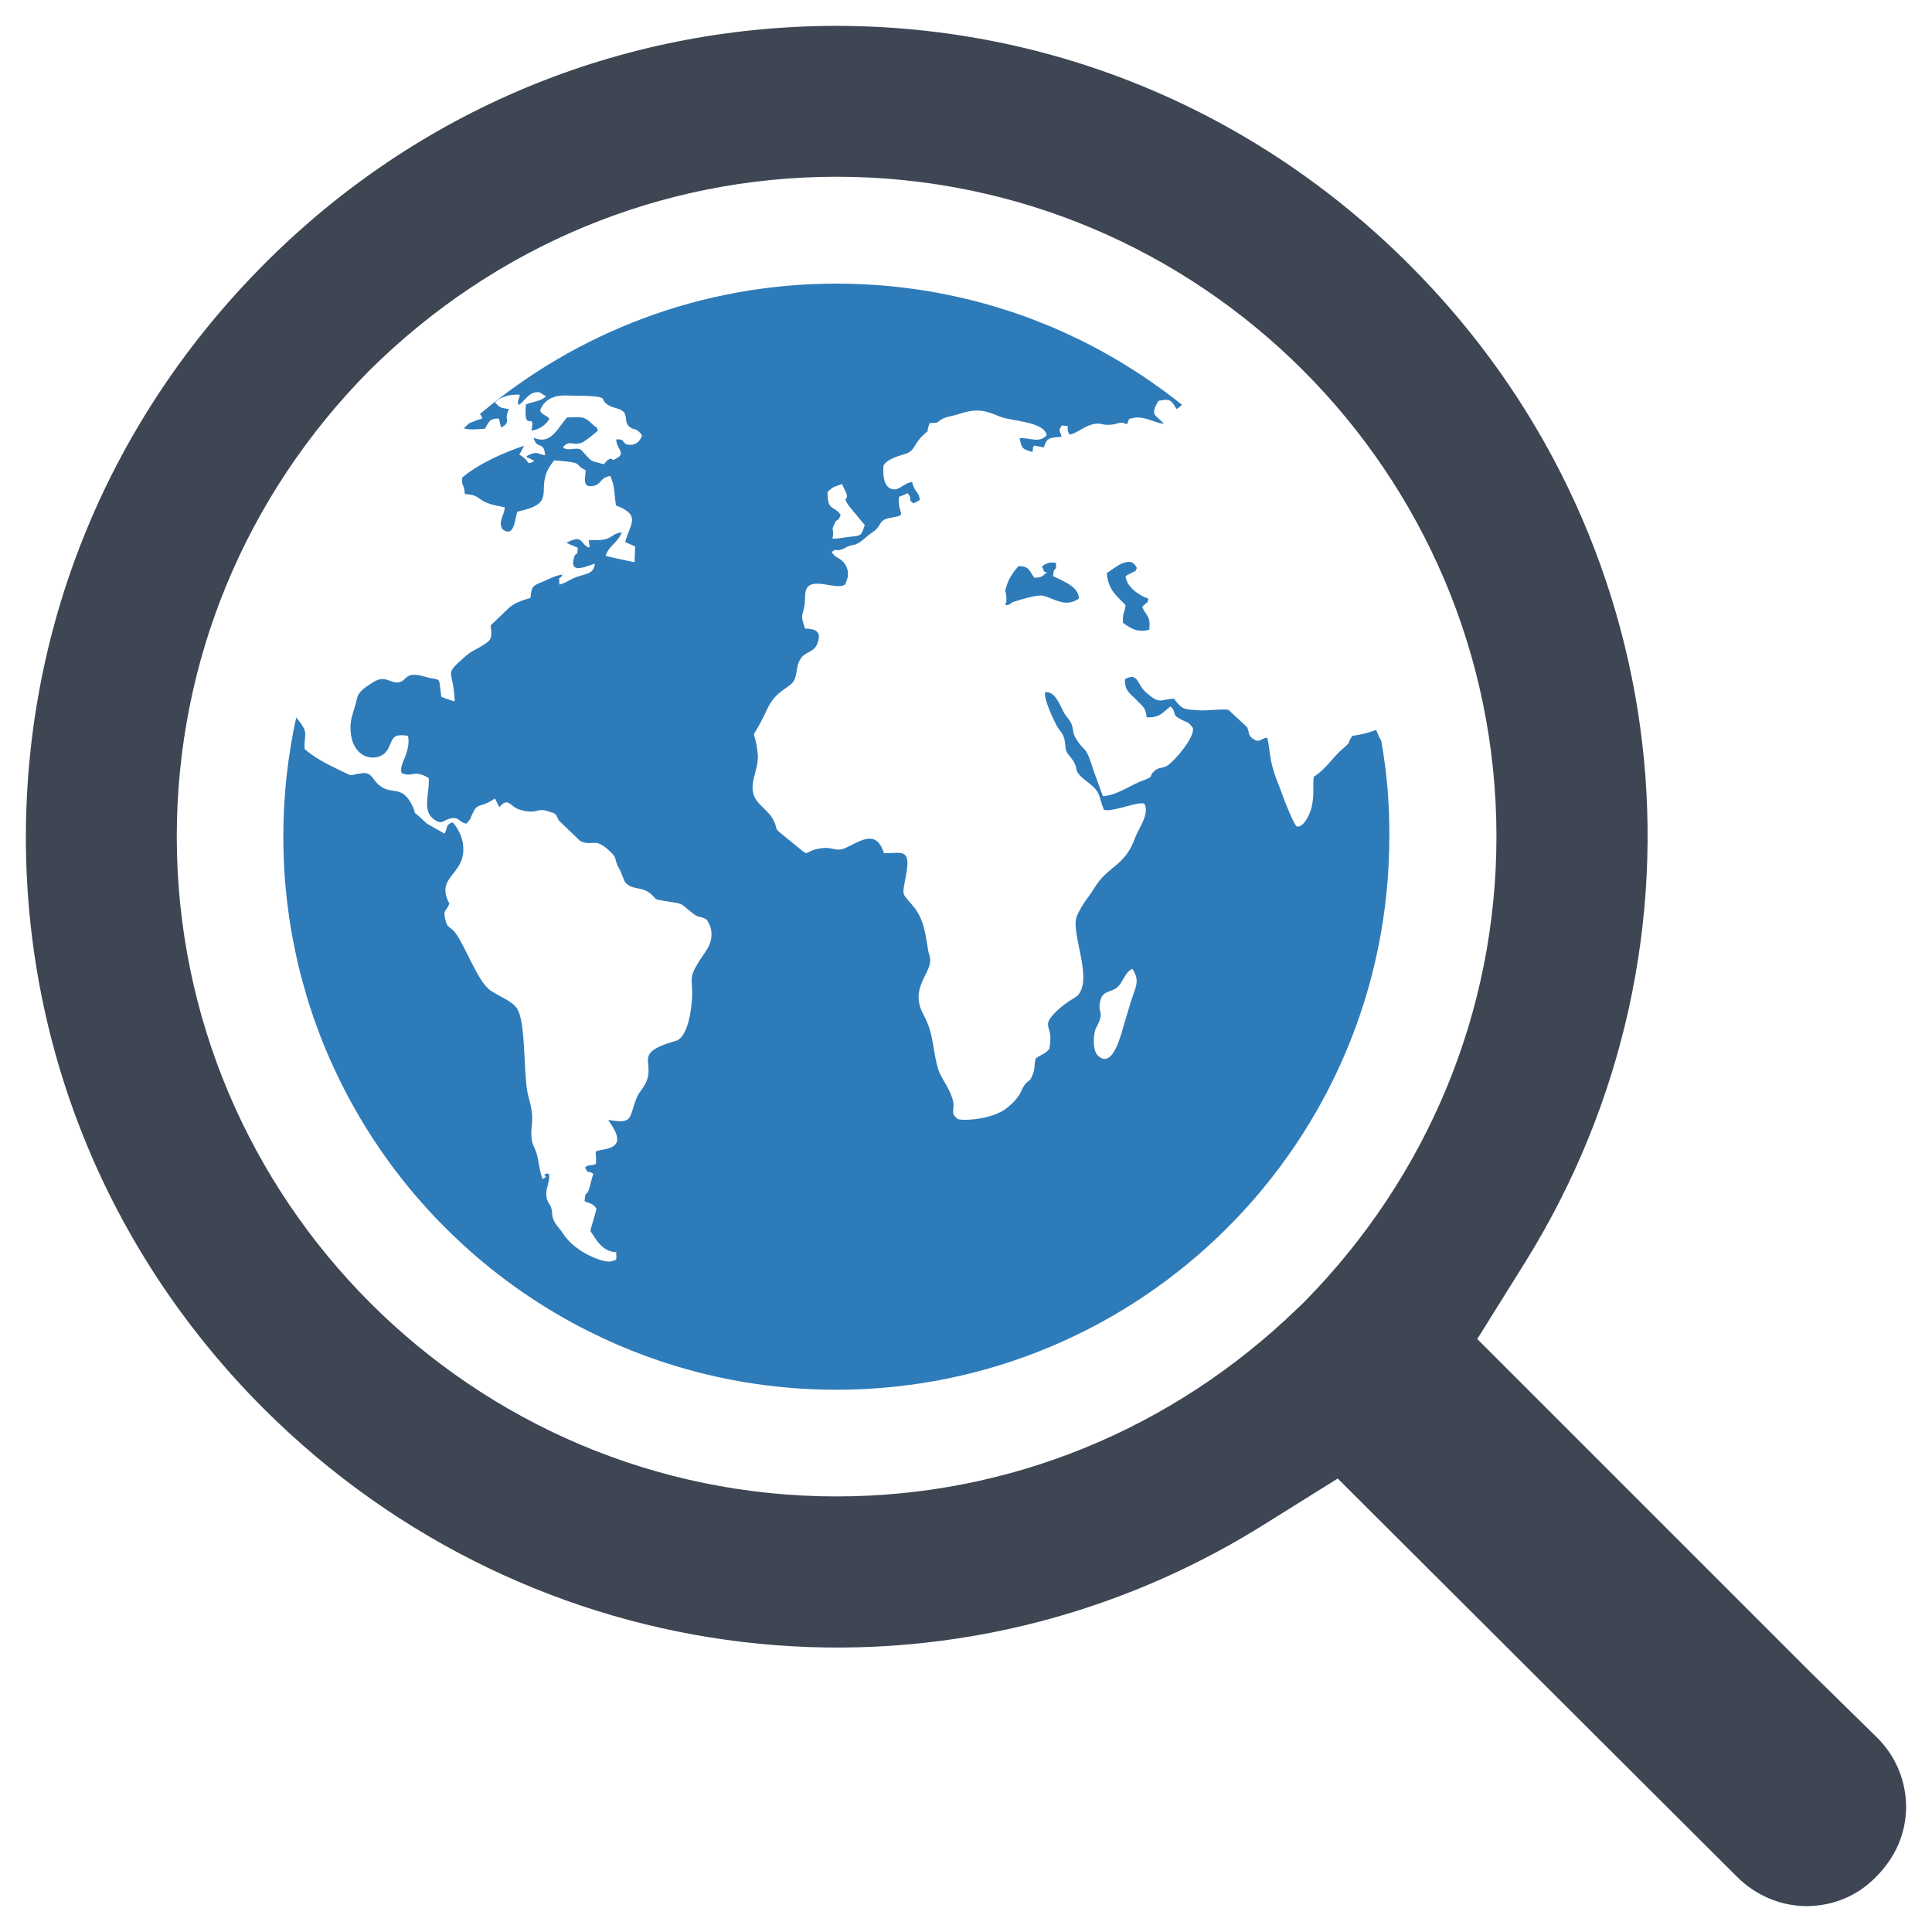
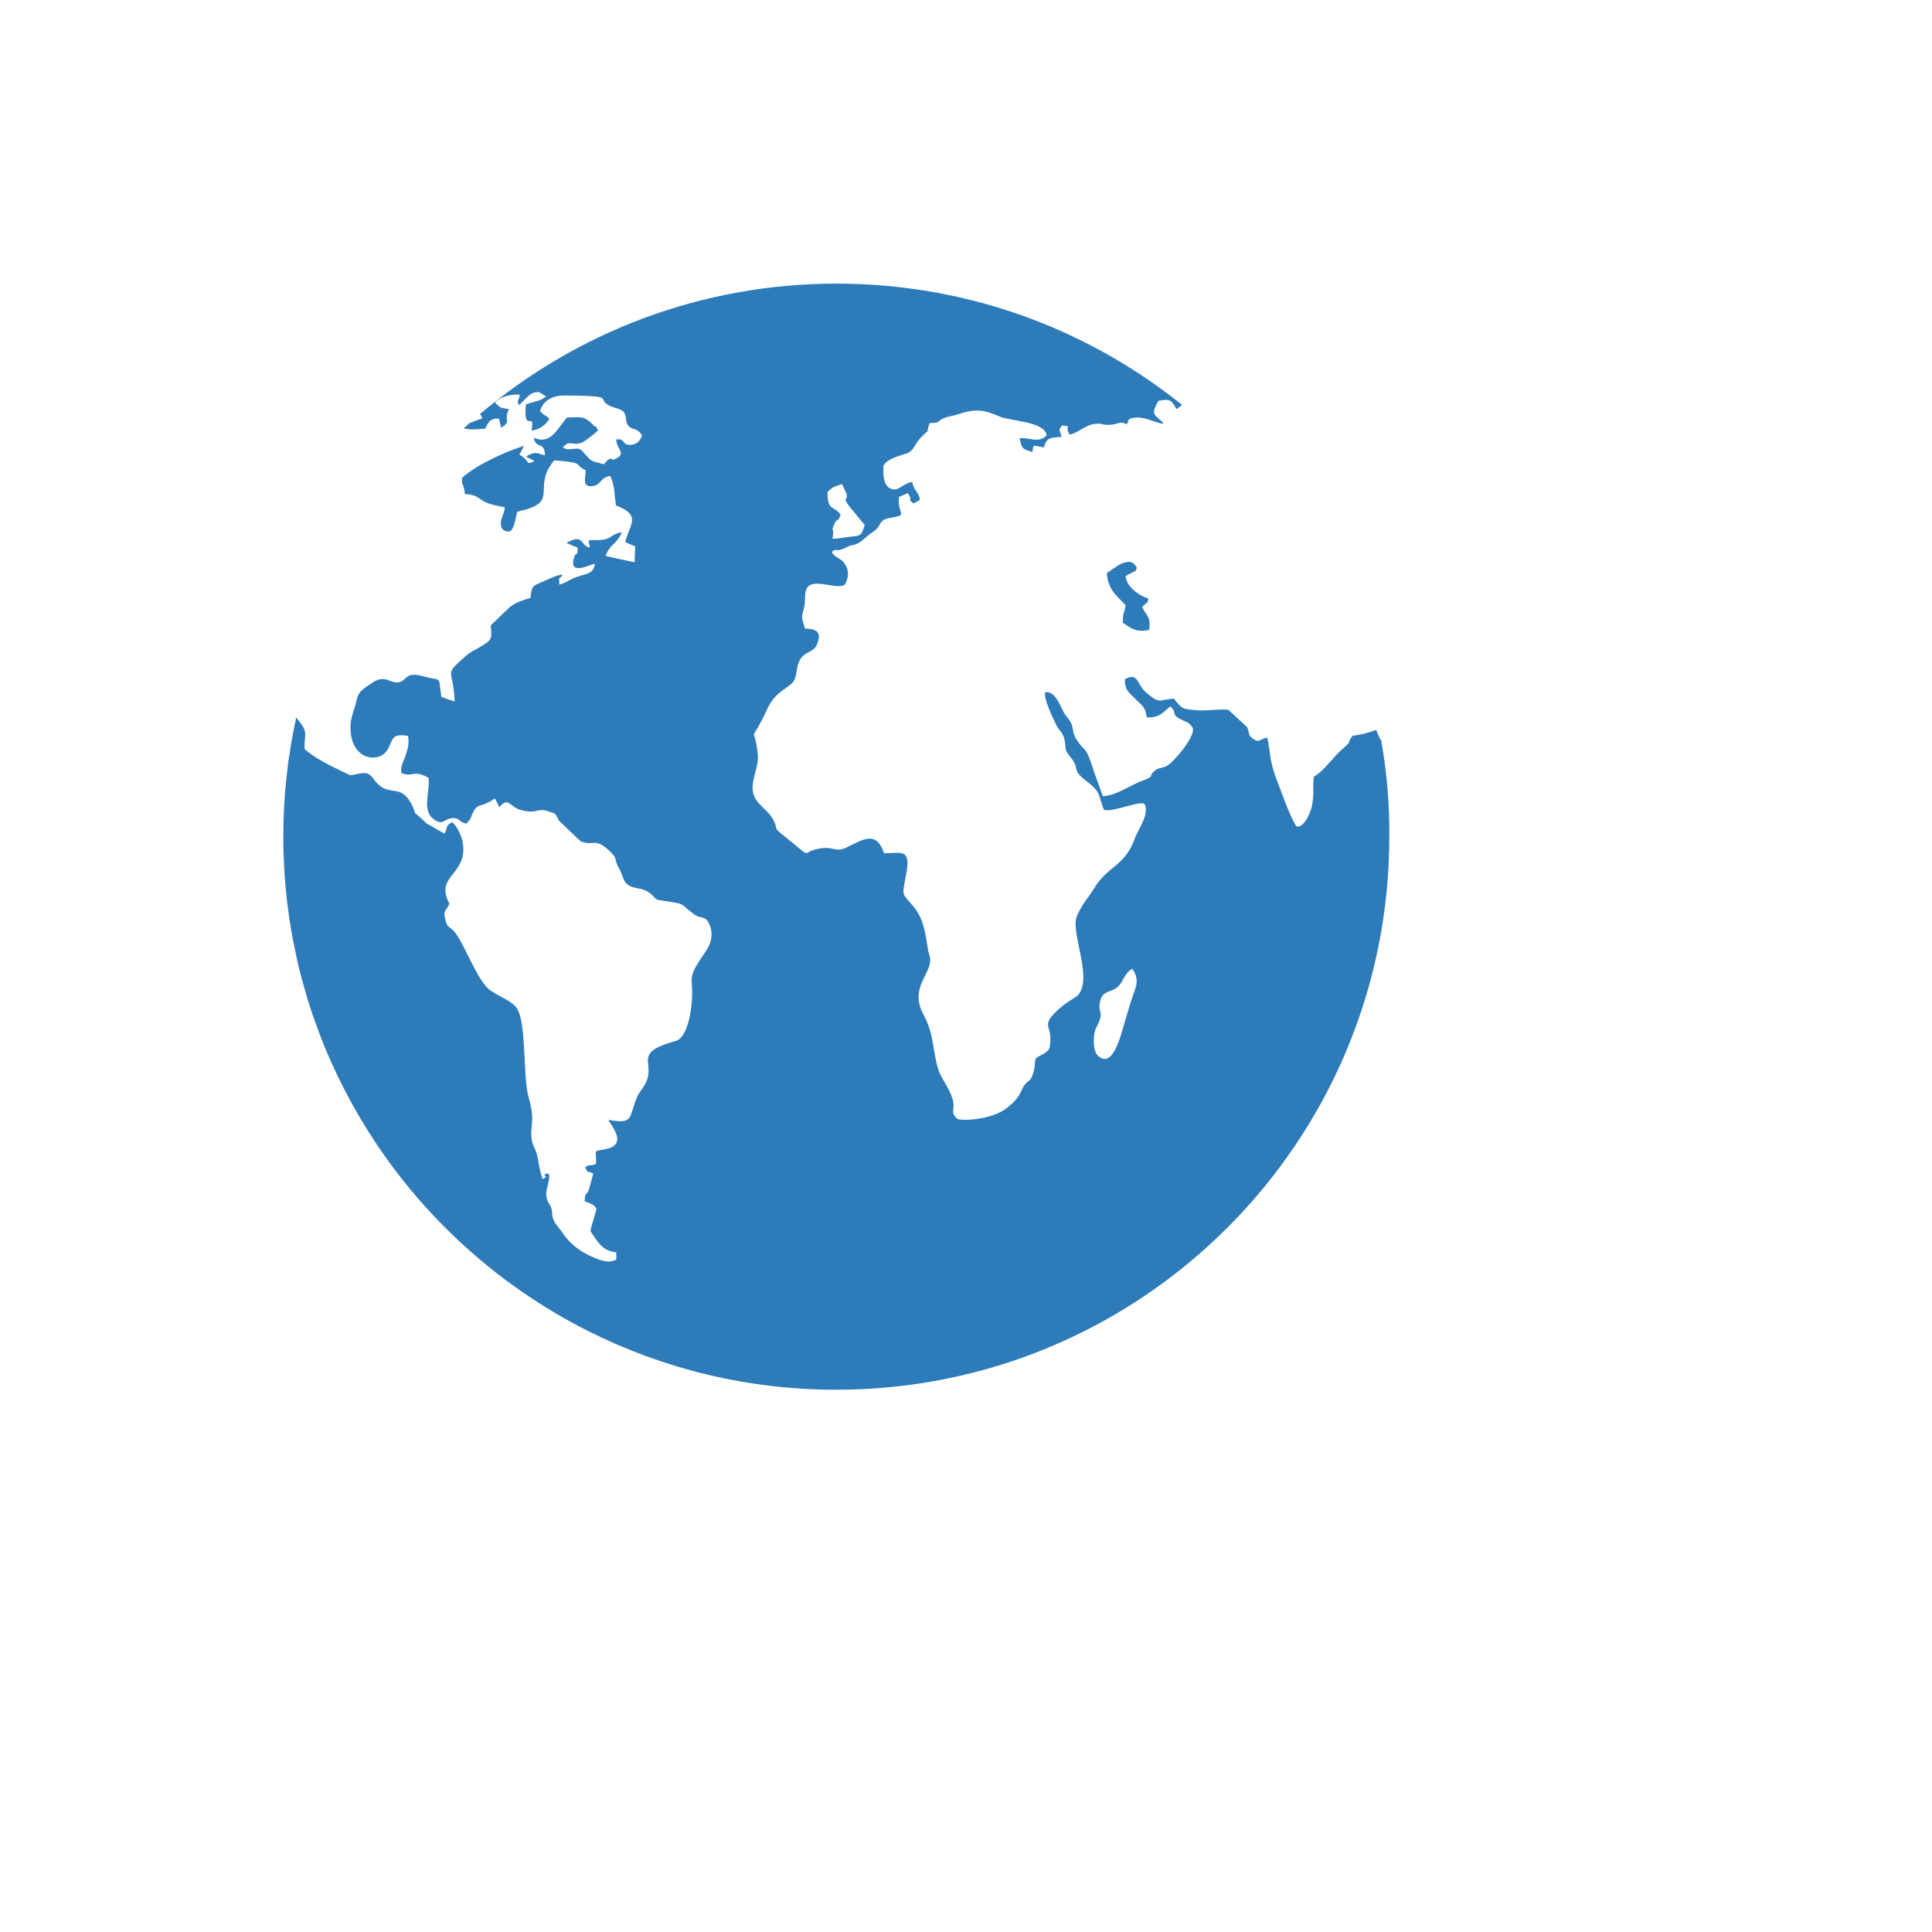
<svg xmlns="http://www.w3.org/2000/svg" id="Layer_1" enable-background="new 0 0 64 64" viewBox="0 0 64 64">
  <g>
    <g fill="#2e7bba">
-       <path d="m15.691 13.894c.055-.048.109-.095.164-.142-.055.047-.11.095-.164.142z" />
-       <path d="m35.743 19.826c-.024-.409-.516-.564-.857-.742.018-.375.117-.079.094-.441-.117-.005-.188-.023-.299.023-.264.117-.117.151-.117.193.012.202.264-.042-.006.207-.076.065-.2.065-.293.075-.182-.253-.17-.38-.522-.39-.141.151-.305.376-.381.606-.117.348-.035.108-.023.484-.006.014 0 .033 0 .047-.006.225-.059-.042-.024.165.276-.056.065-.052.27-.118.194-.066.786-.244.956-.202.404.093.744.413 1.202.093z" />
      <path d="m37.197 20.629c.287.207.498.333.874.231.053-.46-.094-.437-.234-.752.023-.038.088-.085.099-.094.106-.141.053.056.106-.183-.276-.089-.721-.371-.756-.742.135-.108.094-.042.193-.108.217-.141.053.075.182-.165-.111-.216-.234-.254-.504-.146-.117.047-.428.268-.493.319.041.574.381.794.622 1.057-.03.273-.094.203-.089.583z" />
      <path d="m45.756 24.538c-.053-.084-.11-.195-.165-.357-.357.116-.369.126-.792.197l-.019.025c-.168.24.008.139-.287.389-.351.295-.58.699-.973.939-.048.419.035.512-.071 1.01-.042.183-.247.676-.487.639-.077-.014-.399-.813-.475-1.034-.13-.375-.276-.654-.369-1.085-.053-.23-.089-.672-.142-.826-.252.037-.24.198-.481.029-.17-.124-.094-.198-.188-.381-.199-.187-.404-.375-.609-.564-.158-.05-.769.038-1.027.01-.464-.042-.504-.014-.78-.385-.488.024-.446.206-.922-.201-.311-.264-.252-.686-.703-.447-.018.386.17.47.339.649.124.137.276.23.341.413.006.006.035.179.041.203.44.029.546-.183.786-.361.235.221.006.258.347.432.27.137.217.056.393.277.088.296-.604 1.099-.833 1.245-.175.113-.27.047-.428.177-.234.198.03.169-.38.32-.44.16-.875.498-1.338.525-.1-.272-.199-.549-.299-.826-.294-.944-.282-.578-.58-1.066-.142-.211-.083-.348-.176-.536-.065-.14-.164-.201-.253-.375-.134-.267-.293-.685-.603-.643-.065.211.287.925.375 1.099s.228.249.27.498c.059.343-.012.301.175.531.393.474-.017.39.592.854.458.348.341.452.535.916.299.085 1.19-.314 1.342-.197.182.324-.21.841-.311 1.122-.329.944-.903.929-1.343 1.653-.24.391-.351.443-.574.911-.252.531.51 2.002.053 2.617-.1.14-.422.225-.826.652-.429.465.011.385-.154 1.161-.128.177-.287.187-.446.314-.058.183-.011.329-.11.554-.106.272-.124.127-.277.348-.11.174-.098.243-.228.404-.112.145-.17.187-.276.282-.511.47-1.607.483-1.701.417-.259-.221-.083-.277-.146-.586-.064-.273-.207-.501-.329-.711l-.012-.022c-.059-.103-.112-.203-.142-.296-.211-.667-.134-1.174-.504-1.85-.464-.874.258-1.33.228-1.823-.012-.131-.059-.211-.071-.314-.088-.544-.14-1.034-.504-1.461-.399-.465-.347-.301-.217-1.066.164-.878-.211-.654-.739-.676-.259-.799-.763-.409-1.268-.174-.317.145-.434-.042-.792.01-.799.108-.17.451-1.238-.395-.446-.353-.146-.174-.411-.615-.088-.16-.357-.372-.481-.531-.404-.507.077-1.019.006-1.601-.122-1.081-.299-.142.306-1.447.317-.694.797-.699.921-1.01.106-.277.035-.474.234-.728.176-.206.428-.164.528-.488.142-.399-.128-.451-.422-.461-.122-.417-.122-.314-.029-.699.053-.217.006-.32.053-.536.118-.54 1.039-.005 1.302-.225.122-.23.14-.456 0-.676-.148-.221-.341-.193-.44-.404.223-.15.059-.018.252-.061.229-.052.199-.118.469-.168.241-.048.395-.269.628-.419.335-.216.175-.409.58-.475.651-.113.229-.094.3-.699.098-.038.193-.08.287-.122.205.267-.053.159.194.338.064-.037.14-.076.211-.113-.036-.291-.17-.235-.259-.596-.323.052-.439.324-.698.225-.252-.095-.264-.456-.252-.757.094-.225.562-.348.745-.404.294-.098.252-.296.523-.564.351-.353.094.005.264-.451.387-.014.205-.028.434-.145l.011-.005.024-.01c.134-.061.311-.076.487-.136.645-.216.909-.108 1.378.084.363.15 1.461.155 1.543.615-.265.277-.517.076-.898.098.071.357.1.357.422.456.053-.169-.023-.103.065-.211.106.023.211.042.317.061.107-.362.229-.311.588-.353-.06-.249-.124-.179.011-.375.371.037.071.005.252.301.259-.034.511-.32.868-.357.223-.024.212.061.528.028.259-.028.247-.121.505-.013.094-.174 0-.169.229-.212.351-.061.657.155.997.203-.252-.311-.492-.249-.181-.766.392-.079.428-.023.598.273.096-.055.137-.109.185-.137-.026-.022-.053-.043-.08-.065-.146-.116-.294-.23-.445-.342-.029-.022-.058-.042-.088-.064-.125-.092-.252-.183-.38-.272-.041-.028-.08-.056-.121-.084-.155-.106-.311-.21-.468-.311-.014-.01-.03-.018-.044-.028-.144-.091-.29-.181-.438-.269-.046-.028-.091-.055-.137-.082-.14-.082-.282-.163-.423-.241-.025-.013-.049-.028-.073-.041-.162-.089-.326-.174-.492-.258-.048-.024-.096-.047-.143-.071-.133-.065-.266-.13-.401-.192-.042-.019-.084-.04-.127-.059-.167-.077-.336-.15-.506-.222-.044-.018-.09-.036-.134-.055-.136-.055-.271-.109-.408-.161-.053-.02-.104-.041-.156-.06-.174-.065-.348-.127-.524-.186-.034-.011-.067-.022-.101-.032-.149-.049-.297-.097-.449-.143-.056-.017-.114-.034-.171-.05-.158-.047-.317-.091-.477-.133-.026-.006-.052-.014-.078-.02-.181-.047-.363-.09-.546-.131-.058-.013-.116-.025-.175-.038-.145-.031-.29-.06-.437-.088-.048-.01-.096-.019-.144-.028-.183-.034-.369-.064-.555-.091-.055-.008-.112-.016-.167-.024-.145-.02-.289-.038-.435-.055-.058-.007-.116-.014-.175-.02-.188-.02-.377-.037-.567-.052-.046-.004-.091-.006-.137-.008-.155-.011-.309-.019-.464-.025-.064-.004-.126-.006-.189-.007-.182-.006-.365-.01-.547-.011h-.044c-4.502 0-8.623 1.625-11.811 4.318l.008.017c.024.038.041.038.065.137-.295.072-.296.121-.408.136-.067.061-.136.121-.203.182.213.073.494.024.704.016.077-.14.124-.264.258-.314.053-.019.118-.024.206-.019.011.07.029.14.047.211 0 .005.007.035.007.042.006-.005.011.03.016.043.371-.216.059-.221.258-.61-.311-.061-.269-.024-.463-.222.188-.206.552-.277.821-.258-.018.188-.106.183-.035.343.211-.132.357-.483.698-.419.064.047.14.09.211.132-.176.164-.44.174-.669.267-.1 1.019.323.164.182.865.252-.019.499-.201.592-.39-.094-.122-.229-.122-.306-.267.06-.188.186-.331.365-.415.12-.058.265-.089.428-.089 1.865.014.979.1 1.554.362.13.056.357.085.434.198.118.179.006.347.193.488.164.122.188-.005.405.267-.047.155-.158.315-.387.32-.317.005-.128-.212-.469-.179.006.319.323.441.029.615-.258.155-.094-.056-.287.052-.006.005-.024.014-.03.019-.012.008-.023.023-.03.032-.035.037-.064.071-.094.103-.469-.127-.38-.07-.662-.38-.106-.118-.124-.146-.312-.131-.116.004-.269.055-.381-.048.229-.287.341-.008.675-.179.059-.028.428-.314.487-.38-.1-.225-.012-.038-.158-.183-.329-.333-.423-.248-.868-.248-.209.24-.365.536-.592.667-.137.079-.3.097-.516.005.1.404.357.094.38.583-.169-.034-.258-.119-.434-.056-.375.14-.041.126-.011.201 0 .005.175.023 0 .089-.194.071-.03-.037-.405-.258.053-.094.106-.192.158-.291-.305.094-.686.245-1.043.419-.405.201-.787.432-1.015.643-.006.353.058.118.094.536.546.032.369.197.915.351.106.029.24.056.405.085 0 .263-.235.461-.072.733.381.267.393-.254.488-.586 1.29-.27.668-.65 1.001-1.36.05-.106.121-.219.224-.341.1.004.504.047.592.065.293.052.134.122.451.263-.006.254-.134.583.241.522.287-.05.223-.277.574-.333.158.372.118.531.188.977.844.329.469.596.305 1.211.106.052.217.1.329.146-.006.179-.012.351-.018.526-.017 0-.903-.193-.962-.212.136-.385.381-.39.54-.784-.317.056-.294.155-.522.225-.205.061-.363.019-.579.047.006.017.012.048.016.103.012.122.071.006-.012.137-.293-.137-.193-.456-.739-.159.124.056.246.108.375.159-.017.361-.047.089-.124.329-.187.615.511.235.693.203-.048.324-.247.324-.529.413-.311.094-.404.221-.651.278 0-.386-.058-.061.112-.33-.246.024-.428.137-.662.235l-.024.01c-.301.122-.347.14-.381.525-.258.08-.556.17-.739.357-.182.174-.363.348-.54.517-.018.014-.03.028-.041.037.065.484 0 .493-.294.681-.247.16-.329.156-.558.357-.733.657-.38.351-.341 1.483-.152-.047-.299-.098-.439-.15-.112-.751.041-.502-.564-.676-.651-.187-.562.132-.832.188-.3.066-.446-.272-.88.01-.24.164-.469.272-.528.564-.071.353-.229.61-.205 1 .041 1.057 1.003 1.118 1.248.625.164-.329.124-.507.657-.422.053.282-.029.488-.1.704-.047.127-.176.356-.112.531.381.155.393-.137.897.163.036.504-.228 1.067.159 1.358.299.221.317.024.58-.023.294-.052.24.131.51.174.154-.188.089-.071.188-.301.176-.399.223-.211.639-.456.041-.023.076-.047.118-.074.047.098.1.192.146.287.305-.362.341-.01.692.089.151.042.259.056.343.058.255.004.282-.121.631.004.041.019.094.032.142.047.006 0 .023.01.023.019.006.005.024.018.029.023.059.066.065.132.112.203.241.229.482.461.716.686.463.182.463-.161.992.351.223.211.122.207.246.48.018.042.053.084.077.136.047.127.1.249.152.372.241.314.568.118.903.441.193.188.047.131.475.206.663.108.405.048.91.428.193.14.24.061.422.182.252.353.187.734-.024 1.043-.651.949-.428.794-.457 1.546-.024.432-.146 1.324-.552 1.432-1.473.414-.616.7-1.003 1.427-.112.207-.194.259-.265.423-.293.686-.088.916-.956.762.083.145.03.047.112.177.258.399.3.7-.229.799-.439.084-.252 0-.293.488-.17.071-.247 0-.357.113.152.282.011.047.27.207-.048.155-.083.305-.124.455-.1.367-.13.029-.164.456.152.071.258.056.393.24-.018.142-.158.526-.2.747.217.324.393.672.857.705-.006.271.058.243-.176.3-.199.047-.621-.14-.799-.235-.305-.164-.586-.38-.792-.69-.116-.175-.07-.09-.193-.254-.223-.287-.134-.419-.199-.61-.036-.113-.217-.235-.142-.602.018-.103.182-.596-.017-.511-.2.079.152.047-.124.177-.065-.177-.118-.441-.152-.662-.071-.371-.158-.385-.2-.61-.088-.522.136-.578-.112-1.447-.162-.574-.096-1.936-.267-2.634-.028-.112-.061-.206-.102-.278-.158-.263-.546-.385-.856-.596-.017-.005-.029-.01-.035-.019-.428-.3-.833-1.479-1.173-1.92-.158-.212-.259-.119-.329-.451-.077-.306.041-.254.14-.508-.522-.957.675-.944.428-2.094-.053-.212-.205-.507-.333-.601-.247.108-.13.168-.259.375-.199-.113-.398-.225-.592-.338-.604-.583-.282-.16-.451-.541-.365-.797-.71-.351-1.144-.746-.194-.164-.229-.423-.552-.375-.487.065-.217.14-.721-.095-.429-.203-.874-.437-1.174-.709-.016-.571.158-.516-.276-1.042-.281 1.272-.428 2.594-.428 3.95 0 .21.005.419.012.627.001.044.002.09.005.134.008.199.018.397.032.595.001.008.001.016.002.024.016.207.035.414.058.62.004.041.008.083.013.125.022.185.046.368.072.55.004.022.006.043.01.065.03.203.065.403.101.603l.022.112c.034.175.07.351.108.525.007.029.012.058.019.086.044.198.092.395.144.59.008.029.016.059.024.088.047.173.095.345.146.516.01.032.018.064.028.096.06.193.121.386.187.577.006.018.013.037.019.056.061.174.124.347.189.518.012.032.024.065.036.096.073.191.15.379.229.566.001.002.002.005.004.008.077.181.158.361.241.538.014.03.028.061.042.091.173.365.356.723.552 1.075.014.026.03.053.044.079.198.354.408.699.628 1.037.014.022.029.043.043.065.224.342.459.674.706.999.012.016.024.031.036.047.121.158.243.315.369.469.004.004.006.008.01.012.133.162.267.321.405.478.008.008.016.017.023.025.133.151.267.299.404.445.007.007.014.016.02.023.287.303.584.597.891.881.008.008.018.017.026.025.307.283.622.555.947.817.011.008.02.017.031.025.325.26.66.51 1.003.747.011.008.022.016.032.023.344.237.697.464 1.058.679l.03.018c.362.215.733.417 1.112.607l.024.012c2.463 1.232 5.241 1.925 8.181 1.925 10.118 0 18.32-8.202 18.32-18.32.01-1.086-.084-2.147-.267-3.179zm-17.861-8.502c.047.104.094.207.146.311.071.291-.158.052.071.399.181.216.357.432.534.648-.112.324-.106.353-.422.38-.223.019-.475.08-.645.071.065-.417-.059-.201.041-.441.112-.287.13-.071.228-.348-.217-.324-.445-.103-.434-.76.205-.185.175-.156.481-.26zm9.637 16.936c-.094.259-.176.573-.264.85-.118.39-.393 1.635-.903 1.142-.17-.161-.164-.7-.054-.916.312-.583.03-.446.136-.892.082-.357.363-.269.574-.461.193-.169.229-.47.487-.601.252.357.118.601.024.878zm8.199-8.578c.008.048.017.096.025.144.001.001.001.002.002.004-.008-.049-.017-.099-.027-.148z" />
    </g>
-     <path d="m62.171 57.55-2.195-2.154-11.04-11.04 1.599-2.561c6.586-10.611 5.008-24.191-3.858-33.035-5.091-5.091-11.834-7.903-18.985-7.903-7.171.011-13.882 2.812-18.932 7.883-5.091 5.102-7.903 11.844-7.903 19.016.01 7.13 2.812 13.841 7.882 18.911 8.865 8.844 22.445 10.454 33.014 3.91l2.561-1.599 13.215 13.182c.627.627 1.453.983 2.331.983.889-.01 1.673-.345 2.279-.962.648-.648.993-1.432 1.004-2.31 0-.878-.345-1.704-.972-2.321zm-18.994-14.393-.2.19c-4.139 4.009-9.551 6.224-15.263 6.224-12.056 0-21.858-9.811-21.858-21.858 0-5.803 2.265-11.285 6.384-15.444 4.179-4.139 9.671-6.414 15.474-6.414 12.046 0 21.858 9.801 21.858 21.858-.001 5.783-2.276 11.275-6.395 15.444z" fill="#3d4652" />
  </g>
</svg>